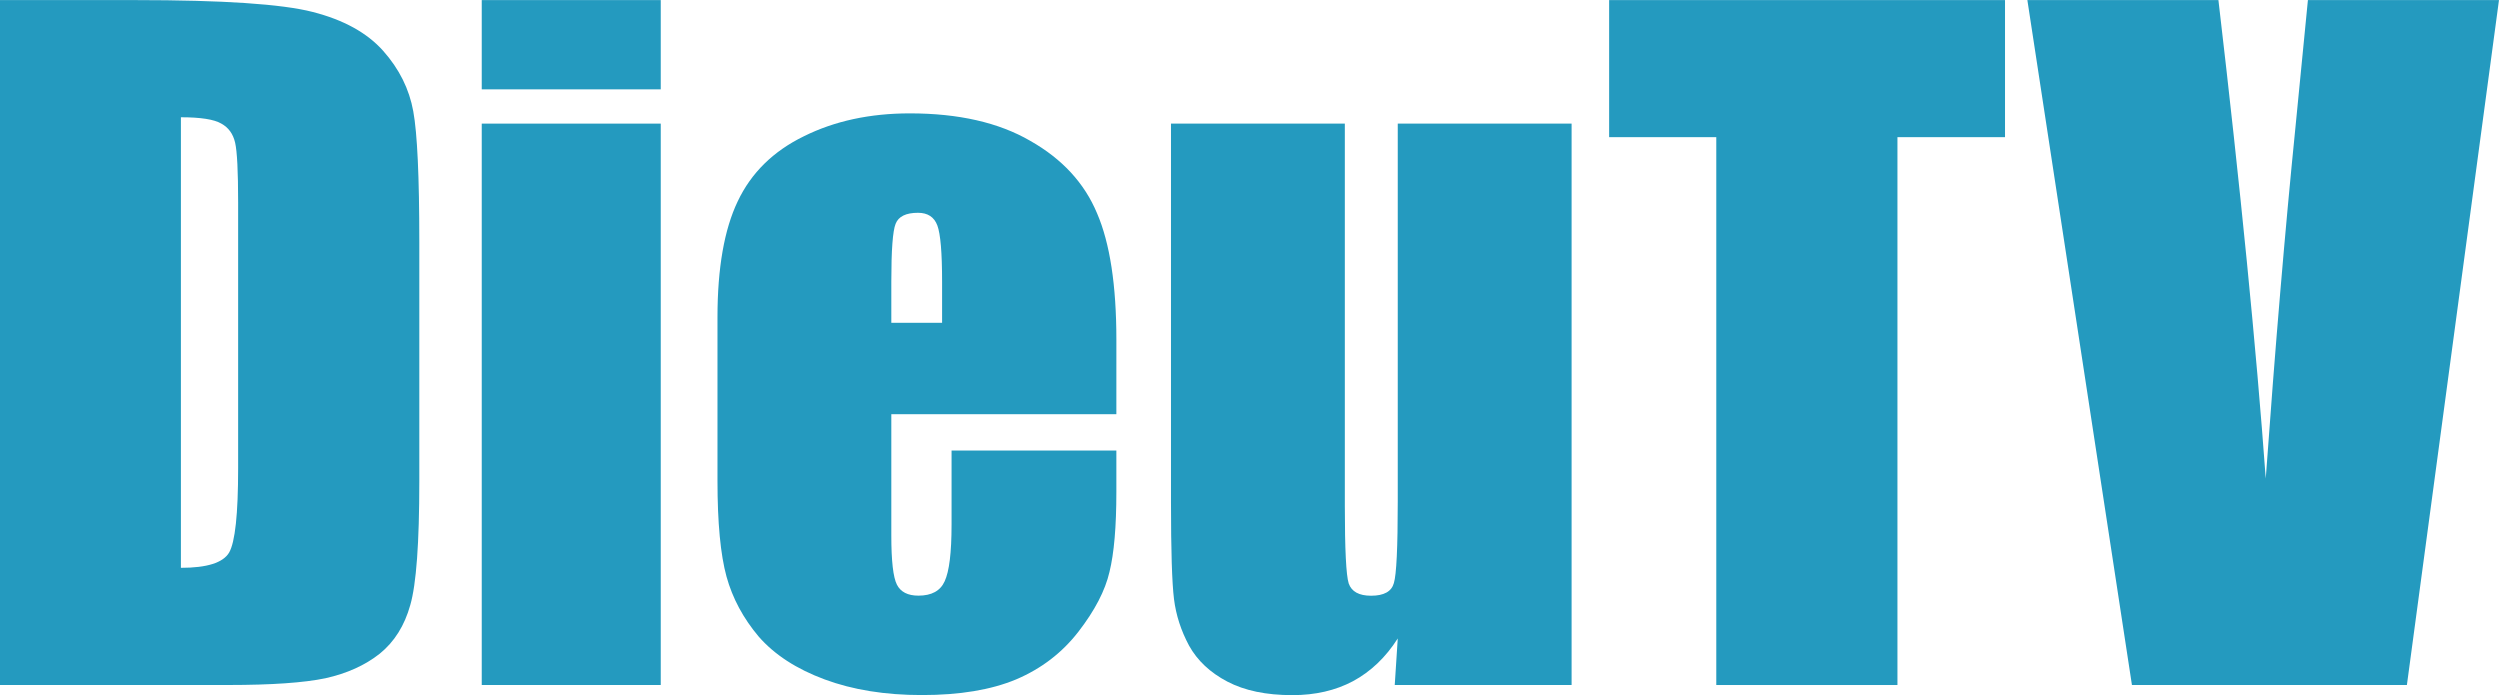
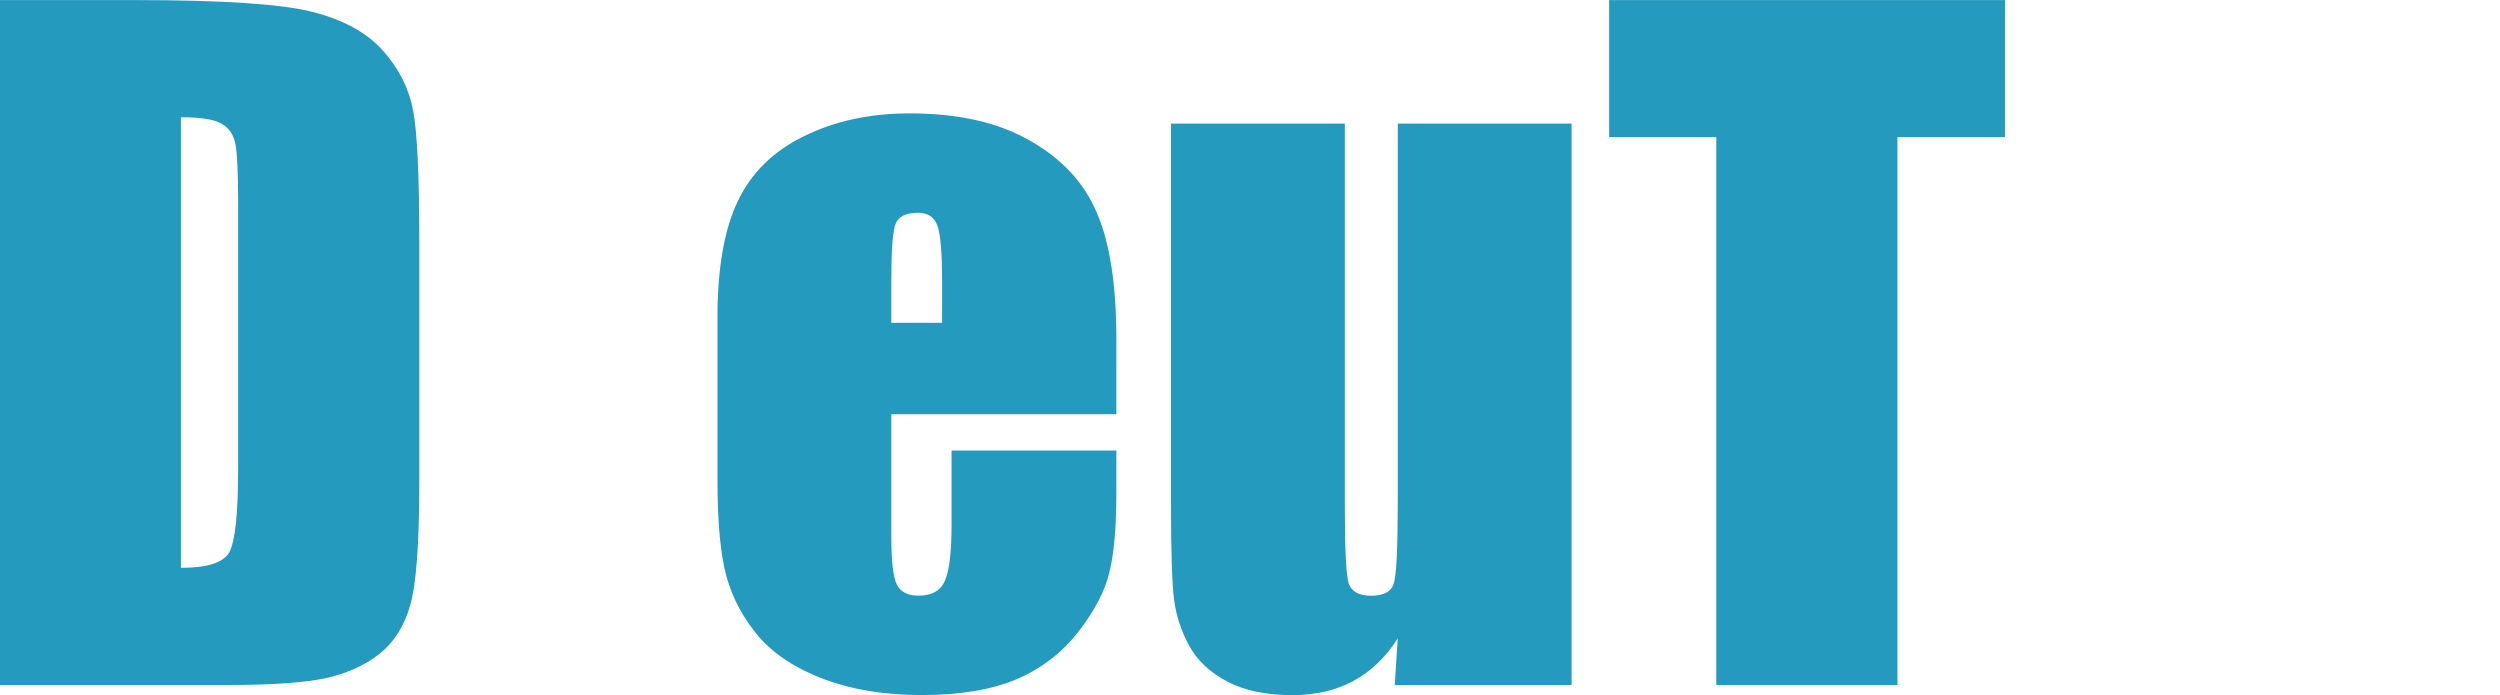
<svg xmlns="http://www.w3.org/2000/svg" width="211.67mm" height="58.854mm" version="1.1" viewBox="0 0 211.67 58.854">
  <g transform="translate(-352.65 -247.54)" fill="#249abf">
    <g transform="matrix(.644 0 0 .633 -329.18 184.83)" style="font-feature-settings:normal;font-variant-caps:normal;font-variant-ligatures:normal;font-variant-numeric:normal" aria-label="DieuTV">
-       <path d="m60.008-145.86h10.746q10.405 0 14.055 0.955 3.684 0.955 5.595 3.138 1.91 2.183 2.388 4.878 0.478 2.661 0.478 10.507v19.342q0 7.437-0.716 9.961-0.682 2.49-2.422 3.923-1.74 1.399-4.298 1.979-2.558 0.546-7.71 0.546h-18.114zm14.362 9.449v36.331q3.104 0 3.821-1.228 0.716-1.262 0.716-6.789v-21.457q0-3.752-0.239-4.81t-1.092-1.535q-0.853-0.512-3.207-0.512z" />
      <path d="m112.41-145.86v7.198h-14.191v-7.198zm0 9.961v45.268h-14.191v-45.268z" />
      <path d="m148.53-112.47h-17.841v9.79q0 3.07 0.443 3.957 0.443 0.887 1.706 0.887 1.569 0 2.081-1.16 0.546-1.194 0.546-4.571v-5.97h13.065v3.343q0 4.196-0.546 6.447-0.512 2.252-2.456 4.81t-4.946 3.855q-2.968 1.262-7.471 1.262-4.367 0-7.71-1.262-3.343-1.262-5.219-3.445-1.842-2.217-2.558-4.844-0.716-2.661-0.716-7.71v-13.202q0-5.936 1.603-9.347 1.603-3.445 5.253-5.253 3.65-1.842 8.392-1.842 5.799 0 9.552 2.217 3.787 2.183 5.288 5.833 1.535 3.616 1.535 10.2zm-13.816-7.369v-3.309q0-3.514-0.375-4.537-0.375-1.023-1.535-1.023-1.433 0-1.774 0.887-0.341 0.853-0.341 4.673v3.309z" />
      <path d="m184.62-135.9v45.268h-14.021l0.239-3.752q-1.433 2.286-3.548 3.445-2.081 1.126-4.81 1.126-3.104 0-5.151-1.092-2.047-1.092-3.036-2.9-0.955-1.808-1.194-3.752-0.239-1.979-0.239-7.812v-30.531h13.782v30.804q0 5.288 0.307 6.277 0.341 0.989 1.774 0.989 1.535 0 1.808-1.023 0.307-1.023 0.307-6.584v-30.463z" />
-       <path d="m218.98-145.86v11.053h-8.528v44.177h-14.362v-44.177h-8.494v-11.053z" />
      <path d="m258.14-145.86-7.3 55.229h-21.798l-8.29-55.229h15.146q2.627 22.822 3.752 38.582 1.126-15.931 2.354-28.314l0.989-10.268z" />
    </g>
    <g transform="matrix(1.068 0 0 1.05 288.54 400.7)" style="font-feature-settings:normal;font-variant-caps:normal;font-variant-ligatures:normal;font-variant-numeric:normal" aria-label="DieuTV">
      <path d="m60.008-145.86h10.746q10.405 0 14.055 0.955 3.684 0.955 5.595 3.138 1.91 2.183 2.388 4.878 0.478 2.661 0.478 10.507v19.342q0 7.437-0.716 9.961-0.682 2.49-2.422 3.923-1.74 1.399-4.298 1.979-2.558 0.546-7.71 0.546h-18.114zm14.362 9.449v36.331q3.104 0 3.821-1.228 0.716-1.262 0.716-6.789v-21.457q0-3.752-0.239-4.81t-1.092-1.535q-0.853-0.512-3.207-0.512z" />
-       <path d="m112.41-145.86v7.198h-14.191v-7.198zm0 9.961v45.268h-14.191v-45.268z" />
      <path d="m148.53-112.47h-17.841v9.79q0 3.07 0.443 3.957 0.443 0.887 1.706 0.887 1.569 0 2.081-1.16 0.546-1.194 0.546-4.571v-5.97h13.065v3.343q0 4.196-0.546 6.447-0.512 2.252-2.456 4.81t-4.946 3.855q-2.968 1.262-7.471 1.262-4.367 0-7.71-1.262-3.343-1.262-5.219-3.445-1.842-2.217-2.558-4.844-0.716-2.661-0.716-7.71v-13.202q0-5.936 1.603-9.347 1.603-3.445 5.253-5.253 3.65-1.842 8.392-1.842 5.799 0 9.552 2.217 3.787 2.183 5.288 5.833 1.535 3.616 1.535 10.2zm-13.816-7.369v-3.309q0-3.514-0.375-4.537-0.375-1.023-1.535-1.023-1.433 0-1.774 0.887-0.341 0.853-0.341 4.673v3.309z" />
      <path d="m184.62-135.9v45.268h-14.021l0.239-3.752q-1.433 2.286-3.548 3.445-2.081 1.126-4.81 1.126-3.104 0-5.151-1.092-2.047-1.092-3.036-2.9-0.955-1.808-1.194-3.752-0.239-1.979-0.239-7.812v-30.531h13.782v30.804q0 5.288 0.307 6.277 0.341 0.989 1.774 0.989 1.535 0 1.808-1.023 0.307-1.023 0.307-6.584v-30.463z" />
      <path d="m218.98-145.86v11.053h-8.528v44.177h-14.362v-44.177h-8.494v-11.053z" />
-       <path d="m258.14-145.86-7.3 55.229h-21.798l-8.29-55.229h15.146q2.627 22.822 3.752 38.582 1.126-15.931 2.354-28.314l0.989-10.268z" />
    </g>
  </g>
</svg>